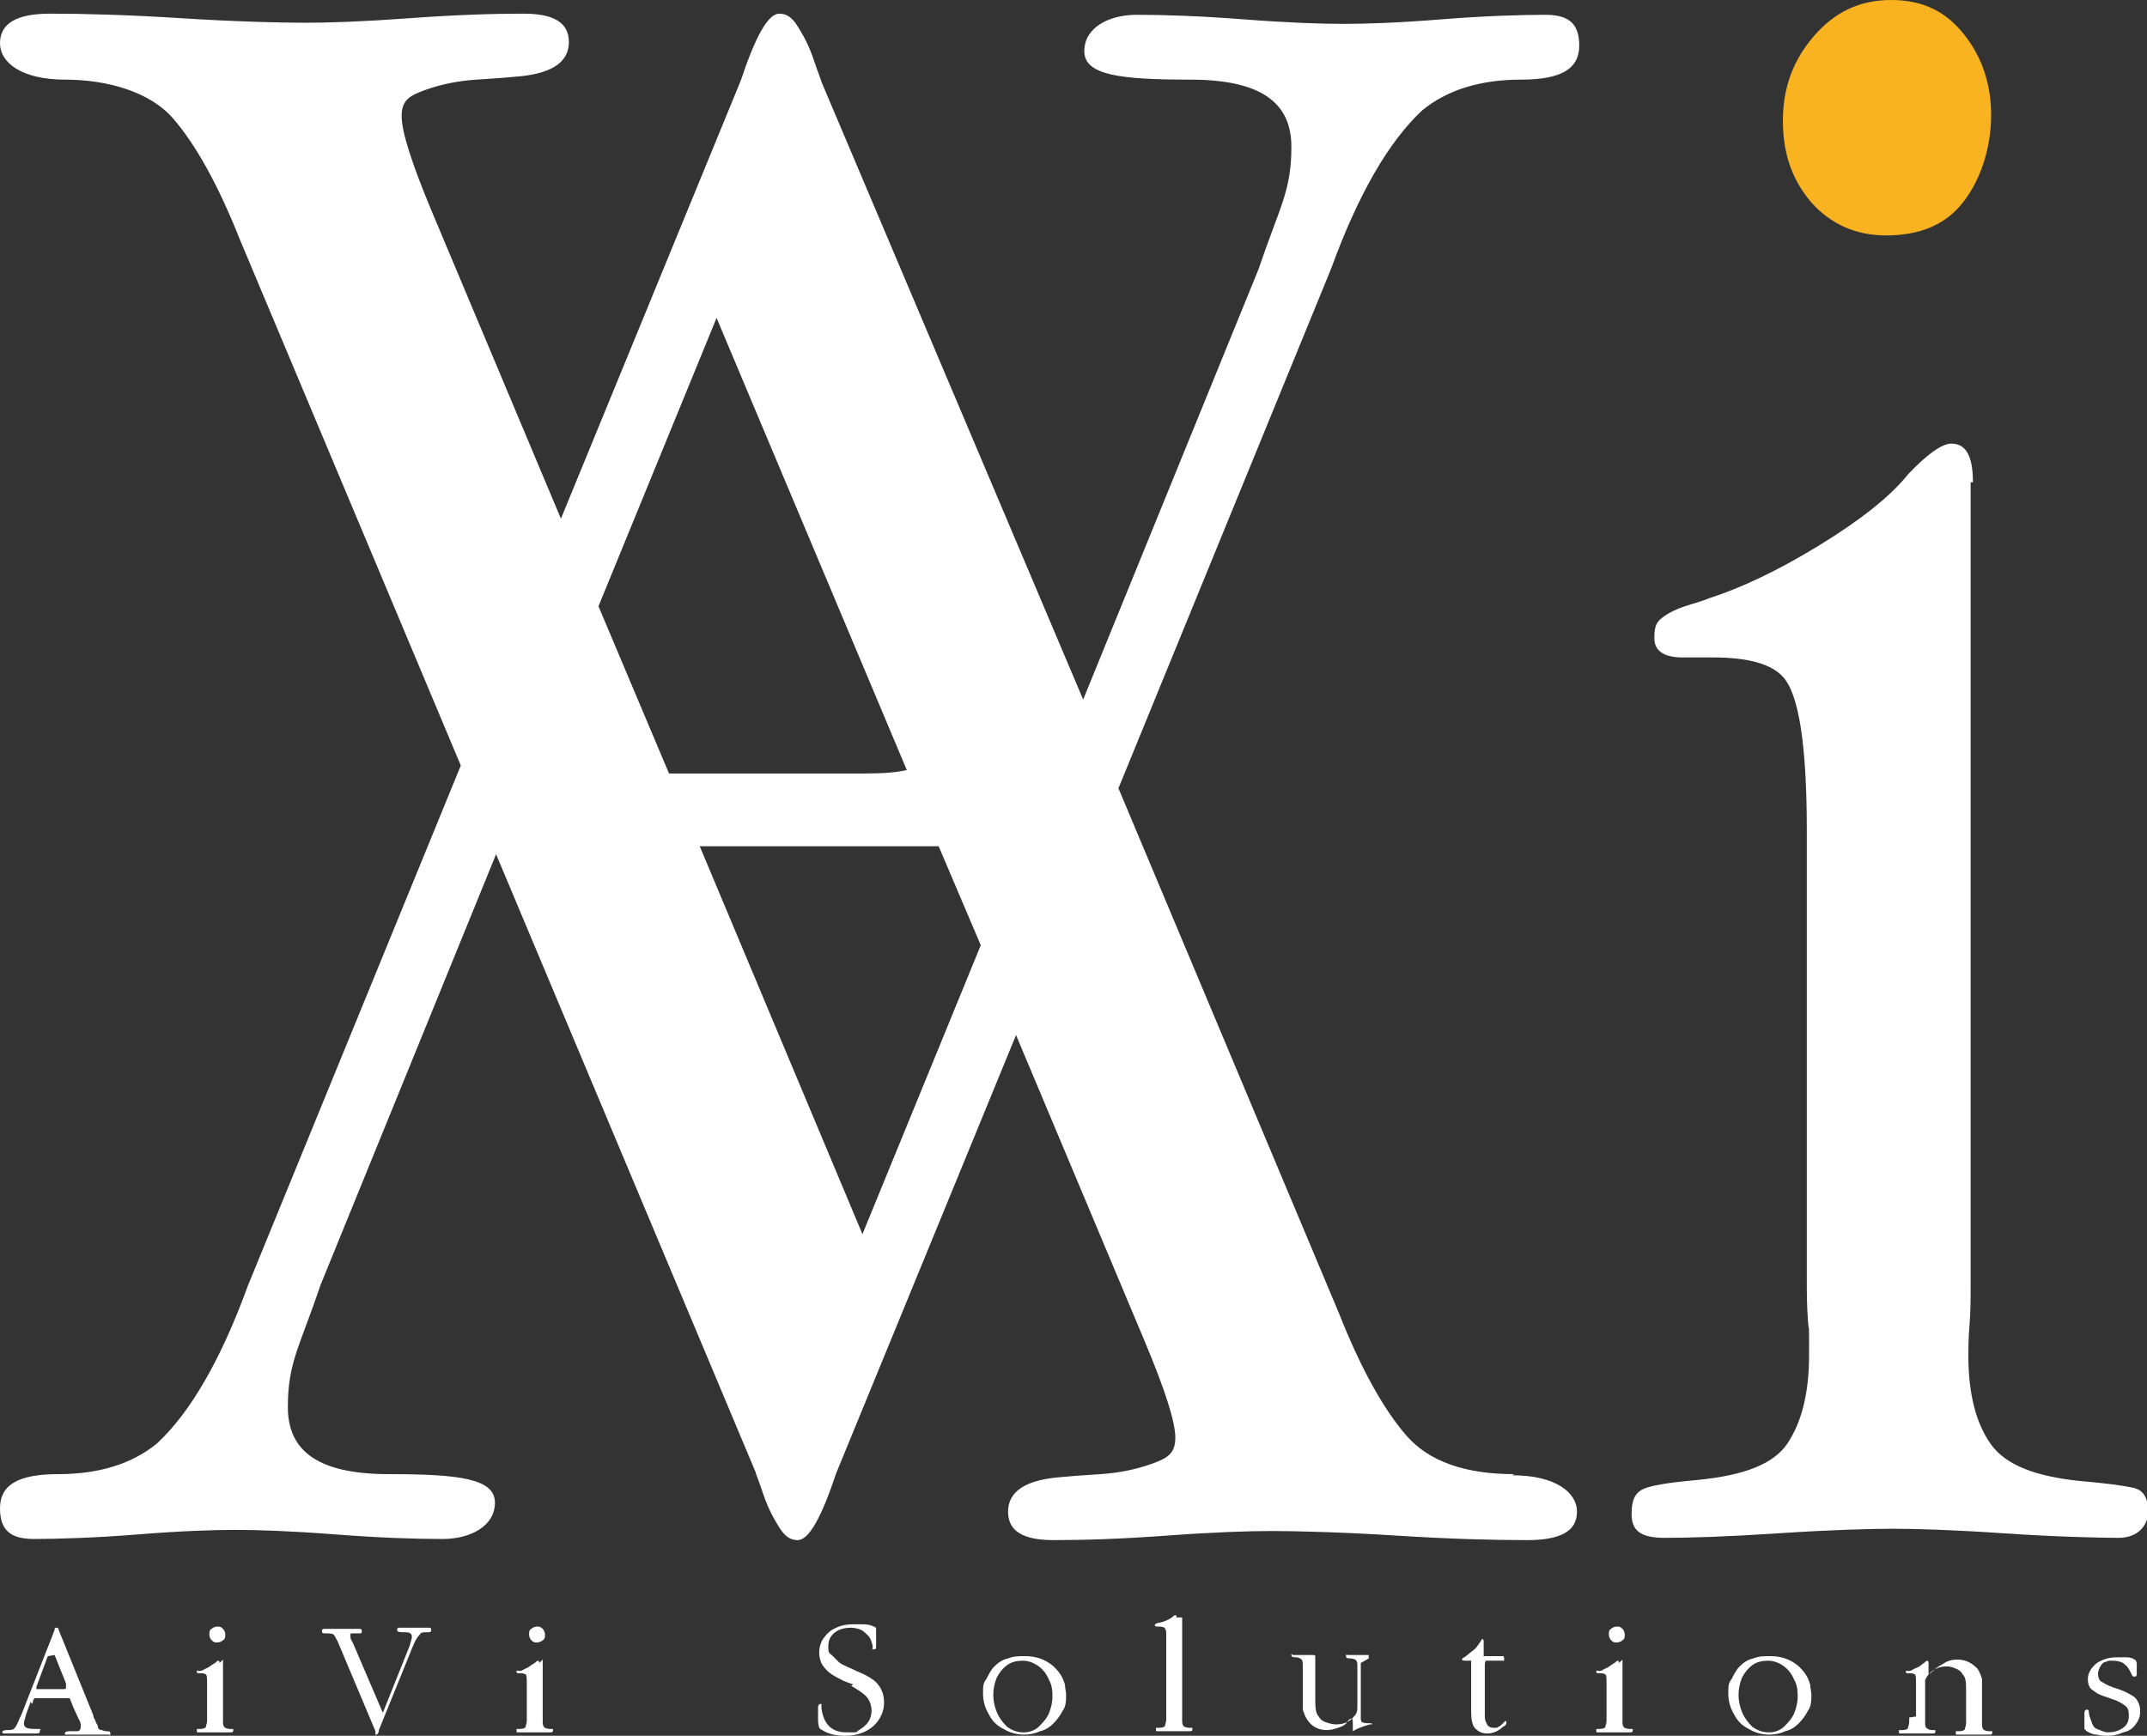
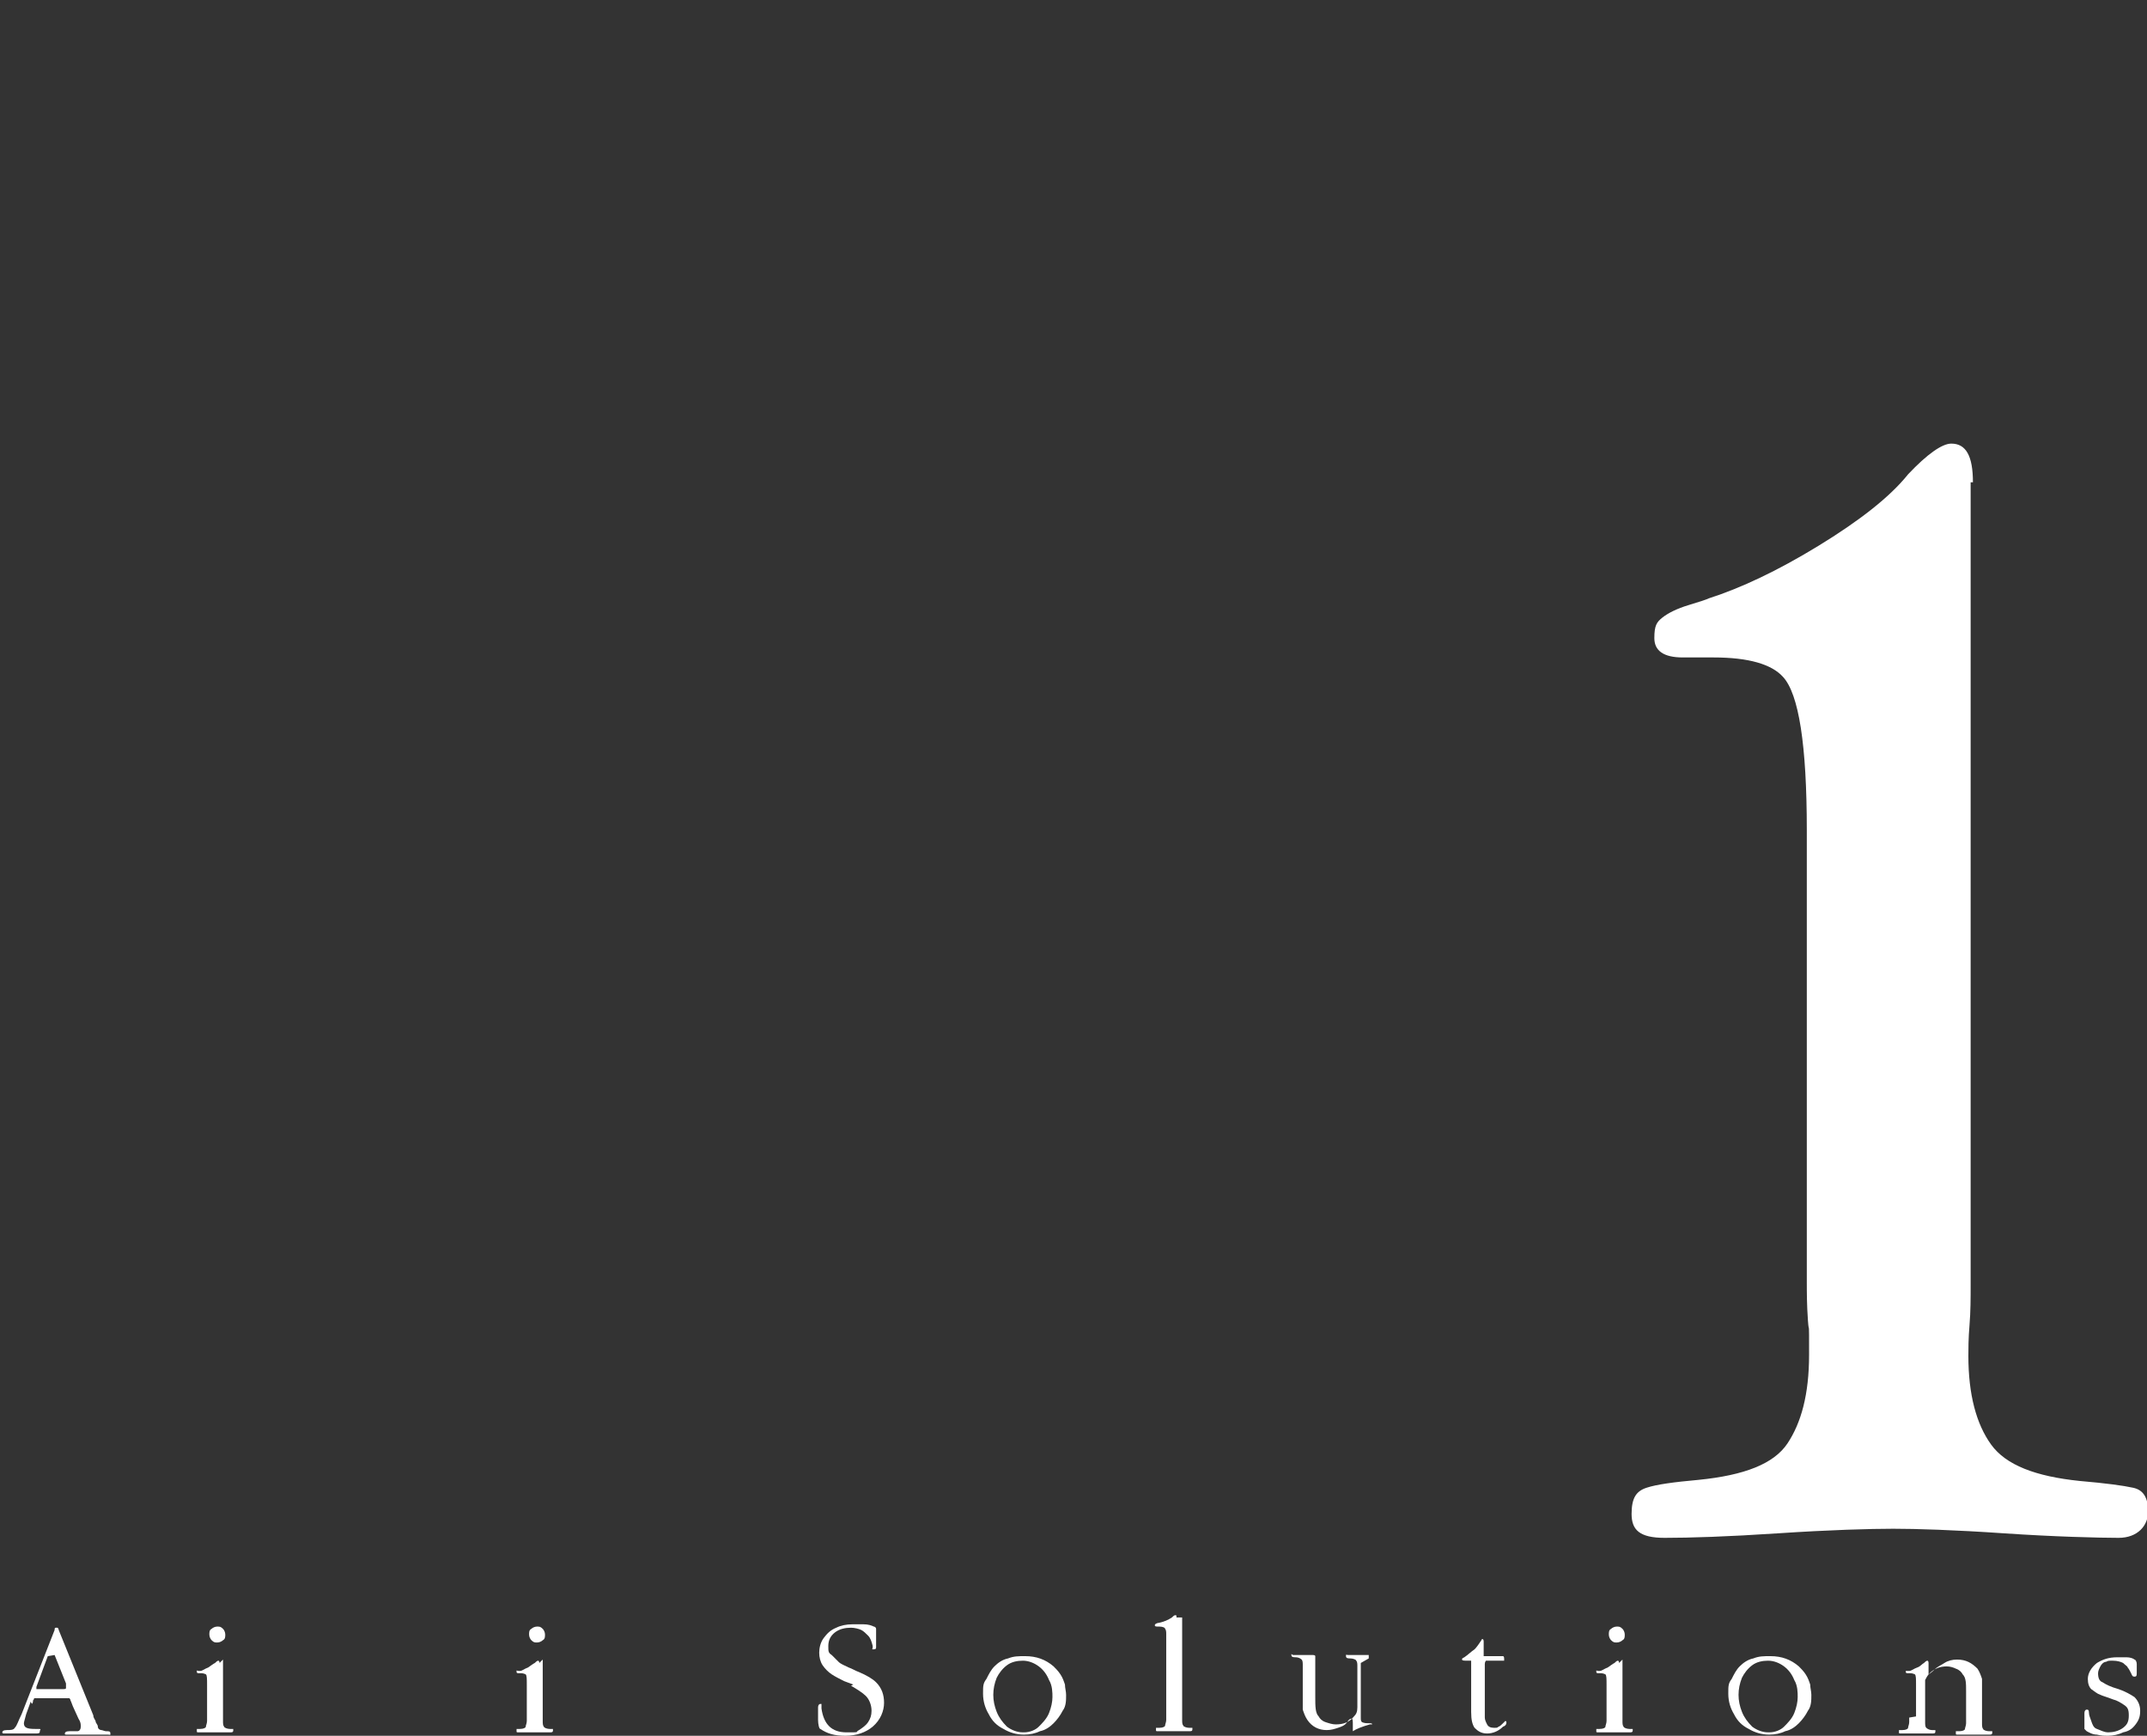
<svg xmlns="http://www.w3.org/2000/svg" id="Layer_1" data-name="Layer 1" version="1.1" viewBox="0 0 188.7 152.6">
  <rect x="0" y="0" width="188.7" height="152.6" fill="#333333" stroke="none" />
  <defs>
    <style>
      .cls-1 {
        fill: #fab320;
      }

      .cls-1, .cls-2 {
        stroke-width: 0px;
      }

      .cls-2 {
        fill: #fff;
      }
    </style>
  </defs>
-   <path class="cls-2" d="M133.1,129.6c-4.3,0-7.5-1.1-9.5-3.4s-4-5.9-5.9-10.7l-19.4-46.2,18.7-45.7c2.4-6.6,5.1-11.2,8-13.9,2.2-1.8,5.1-2.7,8.7-2.7s5.1-1,5.1-3-1-2.7-3-2.7-5.4.1-9.1.4-6.6.4-8.6.4-4.9-.1-8.8-.4-7-.4-9.4-.4-4.6,1.1-4.6,3.2,3.1,2.5,9.3,2.5,8.9,2,8.9,5.9-1,5.2-2.9,10.8l-15.4,37.8L72.2,7.2c0-.1-.3-.8-.7-2s-.9-2.1-1.4-2.9-1-1.1-1.6-1.1c-1,0-2.1,2-3.4,5.9l-15.8,38.5-11.3-26.9c-1.8-4.3-2.7-7.1-2.7-8.5s.7-1.8,2.1-2.3,2.9-.8,4.5-.9,2.9-.2,3.9-.3c2.8-.3,4.2-1.3,4.2-3s-1.3-2.5-4-2.5-5.9.1-10,.4-7.1.4-9.2.4-6.2-.1-10.9-.4-8.5-.4-11.5-.4S0,2.1,0,3.8s1.9,3.2,5.7,3.2,7.5,1.1,9.5,3.4,4,5.9,5.9,10.7l19.4,46.2-18.7,45.7c-2.4,6.6-5.1,11.2-8,13.9-2.2,1.8-5.1,2.7-8.7,2.7S0,130.6,0,132.6s1,2.7,3,2.7,5.4-.1,9.1-.4,6.6-.4,8.6-.4,4.9.1,8.8.4,7,.4,9.4.4,4.6-1.1,4.6-3.2-3.1-2.5-9.3-2.5-8.9-2-8.9-5.9,1-5.2,2.9-10.8l15.4-37.8,22.8,54.3c0,.1.3.8.7,2s.9,2.1,1.4,2.9,1,1.1,1.6,1.1c1,0,2.1-2,3.4-5.9l15.8-38.5,11.3,26.9c1.8,4.3,2.7,7.1,2.7,8.5s-.7,1.8-2.1,2.3-2.9.8-4.5.9-2.9.2-3.9.3c-2.8.3-4.2,1.3-4.2,3s1.3,2.5,4,2.5,5.9-.1,10-.4,7.1-.4,9.2-.4,6.2.1,10.9.4,8.5.4,11.5.4,4.4-.8,4.4-2.5-1.9-3.2-5.7-3.2ZM63,28l16.7,39.7c-.9.2-2,.3-3.6.3h-17.3l-6.2-14.7,10.4-25.4ZM75.8,108.5l-14.3-34.1h21l3.7,8.7-10.4,25.4Z" />
  <path class="cls-2" d="M173.2,42.4v70.5c0,1.2,0,2.4-.1,3.6s-.1,2.1-.1,2.7c0,3.4.7,6,2,7.8s3.9,2.8,7.8,3.2c2.3.2,3.8.4,4.7.6s1.3.9,1.3,2.1-.9,2.3-2.6,2.3-5.7-.1-10.1-.4c-4.4-.3-7.7-.4-9.7-.4s-5.6.1-10.1.4c-4.5.3-7.8.4-10,.4s-2.9-.7-2.9-2.1.4-2,1.3-2.3,2.4-.5,4.6-.7c4-.4,6.6-1.4,7.8-3.2s1.9-4.3,1.9-7.8,0-1.6-.1-3-.1-2.5-.1-3.4v-39.7c0-7.5-.7-12-2.1-13.5-1-1.1-3-1.7-6.1-1.7h-2.7c-1.7,0-2.5-.6-2.5-1.7s.2-1.4.7-1.8,1.3-.8,2.3-1.1,1.6-.5,1.8-.6c2.8-.9,6-2.4,9.6-4.6s6.3-4.3,7.9-6.3c1.7-1.8,3-2.7,3.8-2.7,1.3,0,1.9,1.1,1.9,3.4Z" />
-   <path class="cls-1" d="M165.8,20.7c-2.7,0-4.9-1-6.6-2.9-1.7-2-2.5-4.3-2.5-7.2s.9-5.3,2.7-7.4,4-3.2,6.8-3.2,4.8,1,6.4,3,2.4,4.4,2.4,7.1-.8,5.5-2.4,7.6-3.9,3-6.9,3Z" />
  <g>
    <path class="cls-2" d="M2.7,149.6l-.4,1.1c-.1.4-.2.7-.2.8,0,.4.3.5,1,.5s.4,0,.4.2-.1.2-.4.2-.3,0-.6,0c-.3,0-.5,0-.6,0s-.3,0-.6,0c-.3,0-.5,0-.6,0-.2,0-.4,0-.4,0,0,0-.1,0-.1-.1,0-.1.1-.2.4-.2s.6,0,.7-.2c.2-.2.3-.6.6-1.2l2.9-7.4c0-.1,0-.2.1-.2,0,0,0,0,.1,0s.1,0,.2.3l3,7.4c0,.2.1.3.2.5,0,.2.2.3.2.5s.2.3.3.3c.1,0,.3.1.4.1.3,0,.4,0,.4.2s0,.1-.2.1c-.2,0-.5,0-1,0-.4,0-.8,0-1,0s-.5,0-.8,0c-.4,0-.6,0-.8,0s-.2,0-.2-.1c0-.1.1-.2.4-.2s.5,0,.7,0,.3-.2.3-.4,0-.4-.2-.7l-.5-1.1c-.1-.3-.2-.5-.2-.5s0-.1-.1-.2c0,0-.1,0-.2,0,0,0-.2,0-.4,0h-2c-.2,0-.3,0-.3,0,0,0-.1,0-.2,0,0,0,0,.1-.1.2,0,.1,0,.2-.1.3ZM4.2,145.6l-1,2.7c0,0,0,.1,0,.2,0,0,.2,0,.5,0h1.7c.3,0,.4,0,.4-.1s0,0,0-.2c0,0,0-.1,0-.2l-1-2.5s0-.1,0-.2c0,0,0-.1,0-.2,0,0,0,0,0,0s0,0,0,0c0,0,0,.1,0,.2,0,0,0,.1,0,.2Z" />
    <path class="cls-2" d="M19.6,145.9v4.9c0,0,0,.2,0,.3,0,0,0,.2,0,.2,0,.2,0,.4.1.5,0,.1.3.2.5.2.2,0,.3,0,.3,0,0,0,0,0,0,.1s0,.2-.2.2-.4,0-.7,0c-.3,0-.5,0-.7,0s-.4,0-.7,0c-.3,0-.5,0-.7,0s-.2,0-.2-.1,0-.1,0-.2c0,0,.2,0,.3,0,.3,0,.5-.1.5-.2,0-.1.1-.3.1-.5s0-.1,0-.2,0-.2,0-.2v-2.8c0-.5,0-.8-.1-.9,0,0-.2-.1-.4-.1h-.2c-.1,0-.2,0-.2-.1s0,0,0-.1,0,0,.2,0c0,0,.1,0,.1,0,.2,0,.4-.2.7-.3.3-.2.4-.3.6-.4.1-.1.2-.2.3-.2,0,0,.1,0,.1.2ZM19.1,144.4c-.2,0-.3,0-.5-.2-.1-.1-.2-.3-.2-.5s0-.4.2-.5c.1-.1.3-.2.5-.2s.3,0,.5.2c.1.1.2.3.2.5s0,.4-.2.5c-.1.1-.3.2-.5.2Z" />
-     <path class="cls-2" d="M33.6,150.7l2.4-6c.1-.4.2-.6.2-.8,0-.3-.2-.4-.6-.4s-.7,0-.7-.2.1-.2.3-.2.4,0,.7,0c.3,0,.5,0,.6,0s.3,0,.6,0c.3,0,.5,0,.6,0s.2,0,.2.2-.1.2-.4.2-.5,0-.6.2c-.2.2-.4.5-.6,1l-3,7.4c0,.3-.2.4-.2.4s0,0-.1,0c0,0,0-.1,0-.2s0-.1,0-.1l-3.2-7.6c-.1-.3-.3-.6-.4-.8-.1-.2-.4-.2-.7-.2s-.4,0-.4-.2.1-.2.3-.2.5,0,.8,0c.3,0,.6,0,.8,0s.4,0,.6,0,.5,0,.7,0,.3,0,.3.2,0,.2-.3.2c0,0-.2,0-.3,0-.1,0-.2,0-.3,0s-.1,0-.1.2,0,.3.2.6l2.7,6.3Z" />
    <path class="cls-2" d="M47.7,145.9v4.9c0,0,0,.2,0,.3,0,0,0,.2,0,.2,0,.2,0,.4.1.5,0,.1.3.2.5.2.2,0,.3,0,.3,0,0,0,0,0,0,.1s0,.2-.2.2-.4,0-.7,0c-.3,0-.5,0-.7,0s-.4,0-.7,0c-.3,0-.5,0-.7,0s-.2,0-.2-.1,0-.1,0-.2c0,0,.2,0,.3,0,.3,0,.5-.1.5-.2,0-.1.1-.3.1-.5s0-.1,0-.2,0-.2,0-.2v-2.8c0-.5,0-.8-.1-.9,0,0-.2-.1-.4-.1h-.2c-.1,0-.2,0-.2-.1s0,0,0-.1,0,0,.2,0c0,0,.1,0,.1,0,.2,0,.4-.2.7-.3.3-.2.4-.3.6-.4.1-.1.2-.2.3-.2,0,0,.1,0,.1.2ZM47.2,144.4c-.2,0-.3,0-.5-.2-.1-.1-.2-.3-.2-.5s0-.4.2-.5c.1-.1.3-.2.5-.2s.3,0,.5.2c.1.1.2.3.2.5s0,.4-.2.5c-.1.1-.3.2-.5.2Z" />
    <path class="cls-2" d="M75,148.1l-.8-.3c-.4-.2-.8-.4-1.1-.6-.3-.2-.6-.5-.8-.8-.2-.3-.3-.7-.3-1.1s.1-.9.4-1.3c.3-.4.6-.7,1.1-.9.4-.2.9-.3,1.4-.3s.7,0,1,0c.4,0,.7.1.9.2.1,0,.2.1.2.2s0,.2,0,.4c0,.1,0,.4,0,.7,0,.3,0,.5,0,.5,0,.1,0,.2-.2.2s0,0-.1,0,0,0,0-.2c0,0,0-.1,0-.1-.1-.4-.2-.7-.4-.9-.2-.2-.4-.4-.6-.5-.2-.1-.6-.2-.9-.2-.5,0-1,.1-1.4.4-.4.3-.6.7-.6,1.2s0,.6.3.8c.2.2.4.4.6.6s.5.3.9.5c.3.1.6.3.9.4.7.3,1.2.6,1.5.9.5.5.7,1.1.7,1.8s-.3,1.5-1,2.1c-.6.5-1.4.8-2.4.8s-1.6-.2-2.2-.6c-.1,0-.2-.4-.2-.8s0-.9,0-1.1c0-.2.1-.3.2-.3s0,0,.1,0c0,0,0,.1,0,.2,0,0,0,.1,0,.2.2,1.4.9,2.1,2.2,2.1s.7,0,1.1-.2c.3-.2.6-.4.8-.7.2-.3.3-.6.3-1,0-.5-.2-1-.5-1.3s-.8-.6-1.3-.9Z" />
    <path class="cls-2" d="M90,152.5c-.7,0-1.3-.2-1.8-.5-.6-.3-1-.7-1.3-1.3-.3-.5-.5-1.1-.5-1.8s0-.9.3-1.3c.2-.4.4-.8.7-1.1.3-.3.7-.6,1.2-.7.5-.2.9-.2,1.5-.2,1,0,1.8.3,2.5.9.2.2.4.4.6.7.2.3.3.6.4.9,0,.3.1.6.1.9,0,.5,0,1-.3,1.4-.2.4-.5.8-.8,1.1-.3.3-.7.6-1.2.7-.4.2-.9.3-1.4.3ZM90,152.3c.5,0,1-.2,1.3-.5s.7-.7.9-1.2c.2-.5.3-1,.3-1.4s0-1-.3-1.5c-.2-.5-.5-.9-.9-1.2-.4-.3-.9-.5-1.4-.5s-1,.1-1.4.4c-.4.3-.7.7-.9,1.1-.2.5-.3,1-.3,1.5s.1,1,.3,1.5.5.9.9,1.3c.4.3.9.5,1.4.5Z" />
    <path class="cls-2" d="M103.9,142.2v8.6c0,0,0,.1,0,.2s0,.2,0,.2c0,.2,0,.4.1.5,0,.1.3.2.5.2.2,0,.3,0,.3,0,0,0,0,0,0,.1s0,.2-.2.2-.4,0-.7,0c-.3,0-.5,0-.7,0s-.4,0-.7,0c-.3,0-.5,0-.7,0s-.2,0-.2-.1,0-.1,0-.2c0,0,.2,0,.3,0,.3,0,.5-.1.5-.2,0-.1.1-.3.1-.5s0-.1,0-.2,0-.2,0-.2v-6.7s0-.1,0-.2c0-.1,0-.2,0-.2,0-.2,0-.4-.1-.5,0-.1-.2-.2-.5-.2s-.4,0-.4-.1,0-.1.2-.2c.6-.1,1-.3,1.3-.5.1-.1.2-.2.3-.2s.1,0,.1.2Z" />
    <path class="cls-2" d="M119.6,146.2v4.8c0,.2,0,.3.1.4,0,0,.2.1.5.1h.2c.1,0,.2,0,.2.1s0,0,0,0c0,0,0,0-.1,0s0,0-.1,0c-.7.2-1.2.4-1.5.6,0,0,0,0,0,0,0,0,0,0,0,0,0,0,0,0,0,0,0,0,0,0,0-.1v-.4c0-.4,0-.6-.1-.6s-.2,0-.4.3-.5.4-.8.5c-.3.1-.6.2-1,.2-.7,0-1.3-.3-1.7-.9-.2-.3-.3-.6-.4-.9,0-.3,0-.7,0-1.2v-2.3c0,0,0-.1,0-.2,0-.1,0-.2,0-.2,0-.2,0-.4-.1-.5s-.3-.2-.5-.2-.4,0-.4-.2,0,0,.2,0h1.7c0,0,.2,0,.2.1,0,0,0,.2,0,.4v3.2c0,.8,0,1.4.3,1.7.1.2.3.4.6.5s.6.2.9.2c.7,0,1.2-.2,1.6-.7.2-.2.3-.4.3-.8v-3.2c0,0,0-.1,0-.2,0-.1,0-.2,0-.2,0-.2,0-.4-.1-.5,0-.1-.3-.2-.5-.2s-.4,0-.4-.2,0-.1.2-.1h1.7c0,0,.1,0,.1,0s0,.1,0,.3Z" />
    <path class="cls-2" d="M130.5,146.5v3.7c0,.3,0,.6,0,.8s.1.4.2.6c.1.2.3.3.6.3s.3,0,.4-.1c.1,0,.3-.2.4-.3.1-.1.2-.2.2-.2,0,0,.1,0,.1.1,0,.1,0,.3-.3.4-.4.4-.9.6-1.4.6s-.8-.2-1.1-.5c-.2-.3-.3-.7-.3-1.4v-4.3c0-.1,0-.2,0-.2,0,0-.1,0-.3,0-.3,0-.5,0-.5-.1s0-.1.2-.2c.3-.2.6-.5.9-.7.2-.2.4-.5.6-.8,0,0,0-.1.1-.1,0,0,.1,0,.1.2v1.1c0,.1,0,.2,0,.2,0,0,0,0,.2,0h1.5c0,0,.1,0,.1.2s0,.2,0,.2c0,0-.2,0-.4,0h-.8c-.2,0-.4,0-.4,0s-.1.1-.1.3Z" />
    <path class="cls-2" d="M142.6,145.9v4.9c0,0,0,.2,0,.3,0,0,0,.2,0,.2,0,.2,0,.4.1.5,0,.1.3.2.5.2.2,0,.3,0,.3,0,0,0,0,0,0,.1s0,.2-.2.2-.4,0-.7,0c-.3,0-.5,0-.7,0s-.4,0-.7,0c-.3,0-.5,0-.7,0s-.2,0-.2-.1,0-.1,0-.2c0,0,.2,0,.3,0,.3,0,.5-.1.5-.2,0-.1.1-.3.1-.5s0-.1,0-.2,0-.2,0-.2v-2.8c0-.5,0-.8-.1-.9,0,0-.2-.1-.4-.1h-.2c-.1,0-.2,0-.2-.1s0,0,0-.1,0,0,.2,0c0,0,.1,0,.1,0,.2,0,.4-.2.7-.3.3-.2.4-.3.6-.4.1-.1.2-.2.3-.2,0,0,.1,0,.1.2ZM142.1,144.4c-.2,0-.3,0-.5-.2-.1-.1-.2-.3-.2-.5s0-.4.2-.5c.1-.1.3-.2.5-.2s.3,0,.5.2c.1.1.2.3.2.5s0,.4-.2.5c-.1.1-.3.2-.5.2Z" />
    <path class="cls-2" d="M155.5,152.5c-.7,0-1.3-.2-1.8-.5-.6-.3-1-.7-1.3-1.3-.3-.5-.5-1.1-.5-1.8s0-.9.3-1.3c.2-.4.4-.8.7-1.1.3-.3.7-.6,1.2-.7.5-.2.9-.2,1.5-.2,1,0,1.8.3,2.5.9.2.2.4.4.6.7.2.3.3.6.4.9,0,.3.1.6.1.9,0,.5,0,1-.3,1.4-.2.4-.5.8-.8,1.1-.3.3-.7.6-1.2.7-.4.2-.9.3-1.4.3ZM155.5,152.3c.5,0,1-.2,1.3-.5s.7-.7.9-1.2c.2-.5.3-1,.3-1.4s0-1-.3-1.5c-.2-.5-.5-.9-.9-1.2-.4-.3-.9-.5-1.4-.5s-1,.1-1.4.4c-.4.3-.7.7-.9,1.1-.2.5-.3,1-.3,1.5s.1,1,.3,1.5.5.9.9,1.3c.4.3.9.5,1.4.5Z" />
    <path class="cls-2" d="M168.4,150.9v-2.8c0-.5,0-.8-.1-.9,0,0-.2-.1-.4-.1h-.2c-.1,0-.2,0-.2-.1s0,0,0-.1c0,0,0,0,.2,0,0,0,.1,0,.1,0,.2,0,.4-.2.7-.3s.4-.3.6-.4c.1-.1.2-.2.3-.2,0,0,.1,0,.1.2v1c0,0,.2-.1.5-.4s.6-.4.9-.6.7-.3,1.1-.3c.8,0,1.3.3,1.8.8.2.3.3.6.4.9,0,.3,0,.7,0,1.2v2.3c0,0,0,.1,0,.2s0,.2,0,.2c0,.2,0,.4.1.5,0,.1.3.2.5.2.2,0,.3,0,.3,0,0,0,0,0,0,.1s0,.2-.2.2-.4,0-.7,0c-.3,0-.5,0-.7,0s-.4,0-.7,0c-.3,0-.5,0-.7,0s-.2,0-.2-.1,0-.1,0-.2c0,0,.2,0,.3,0,.3,0,.5-.1.5-.2,0-.1.1-.3.1-.5s0-.1,0-.2,0-.2,0-.2v-2.4c0-.7,0-1.2-.3-1.5-.1-.2-.3-.4-.6-.5-.2-.1-.5-.2-.8-.2-.6,0-1.1.2-1.5.6-.2.2-.3.4-.4.6,0,.2,0,.4,0,.8v2.5c0,0,0,.1,0,.2s0,.2,0,.2c0,.2,0,.4.1.5s.3.2.5.2c.2,0,.3,0,.3,0s0,0,0,.1,0,.2-.2.2-.4,0-.7,0c-.3,0-.5,0-.7,0s-.4,0-.7,0c-.3,0-.5,0-.7,0s-.2,0-.2-.1,0-.1,0-.2c0,0,.2,0,.3,0,.3,0,.5-.1.5-.2,0-.1.1-.3.1-.5s0-.1,0-.2,0-.2,0-.2Z" />
    <path class="cls-2" d="M183.2,151.6v-1c0-.2.1-.3.2-.3s.2,0,.2.3c0,.2.1.4.2.7s.2.6.5.7.6.3,1,.3.9-.1,1.3-.4c.4-.3.5-.6.5-1.1s-.1-.7-.4-.9c-.3-.2-.6-.4-1-.5-.5-.2-.9-.3-1.1-.4-.3-.1-.5-.3-.8-.5-.2-.2-.3-.5-.3-.9,0-.5.3-1,.8-1.4.5-.3,1-.5,1.8-.5s.5,0,.8,0,.6.1.7.2c.1,0,.2.2.2.4s0,0,0,.2,0,.1,0,.2,0,0,0,.1,0,.2,0,.2c0,.3,0,.4-.2.4s-.2-.1-.3-.3c-.1-.2-.2-.4-.3-.5,0-.1-.2-.2-.4-.4-.2-.1-.5-.2-.9-.2s-.4,0-.6.1c-.2,0-.4.2-.5.4-.1.2-.2.4-.2.6,0,.4.1.7.4.8.3.2.7.4,1.4.6.6.2,1.1.5,1.4.7.3.3.5.7.5,1.2s-.1.8-.4,1.2-.6.6-1.1.7c-.4.2-.9.3-1.3.3s-.6,0-1-.1c-.4,0-.7-.2-.9-.3,0,0-.1-.1-.2-.2,0,0,0-.2,0-.3Z" />
  </g>
</svg>